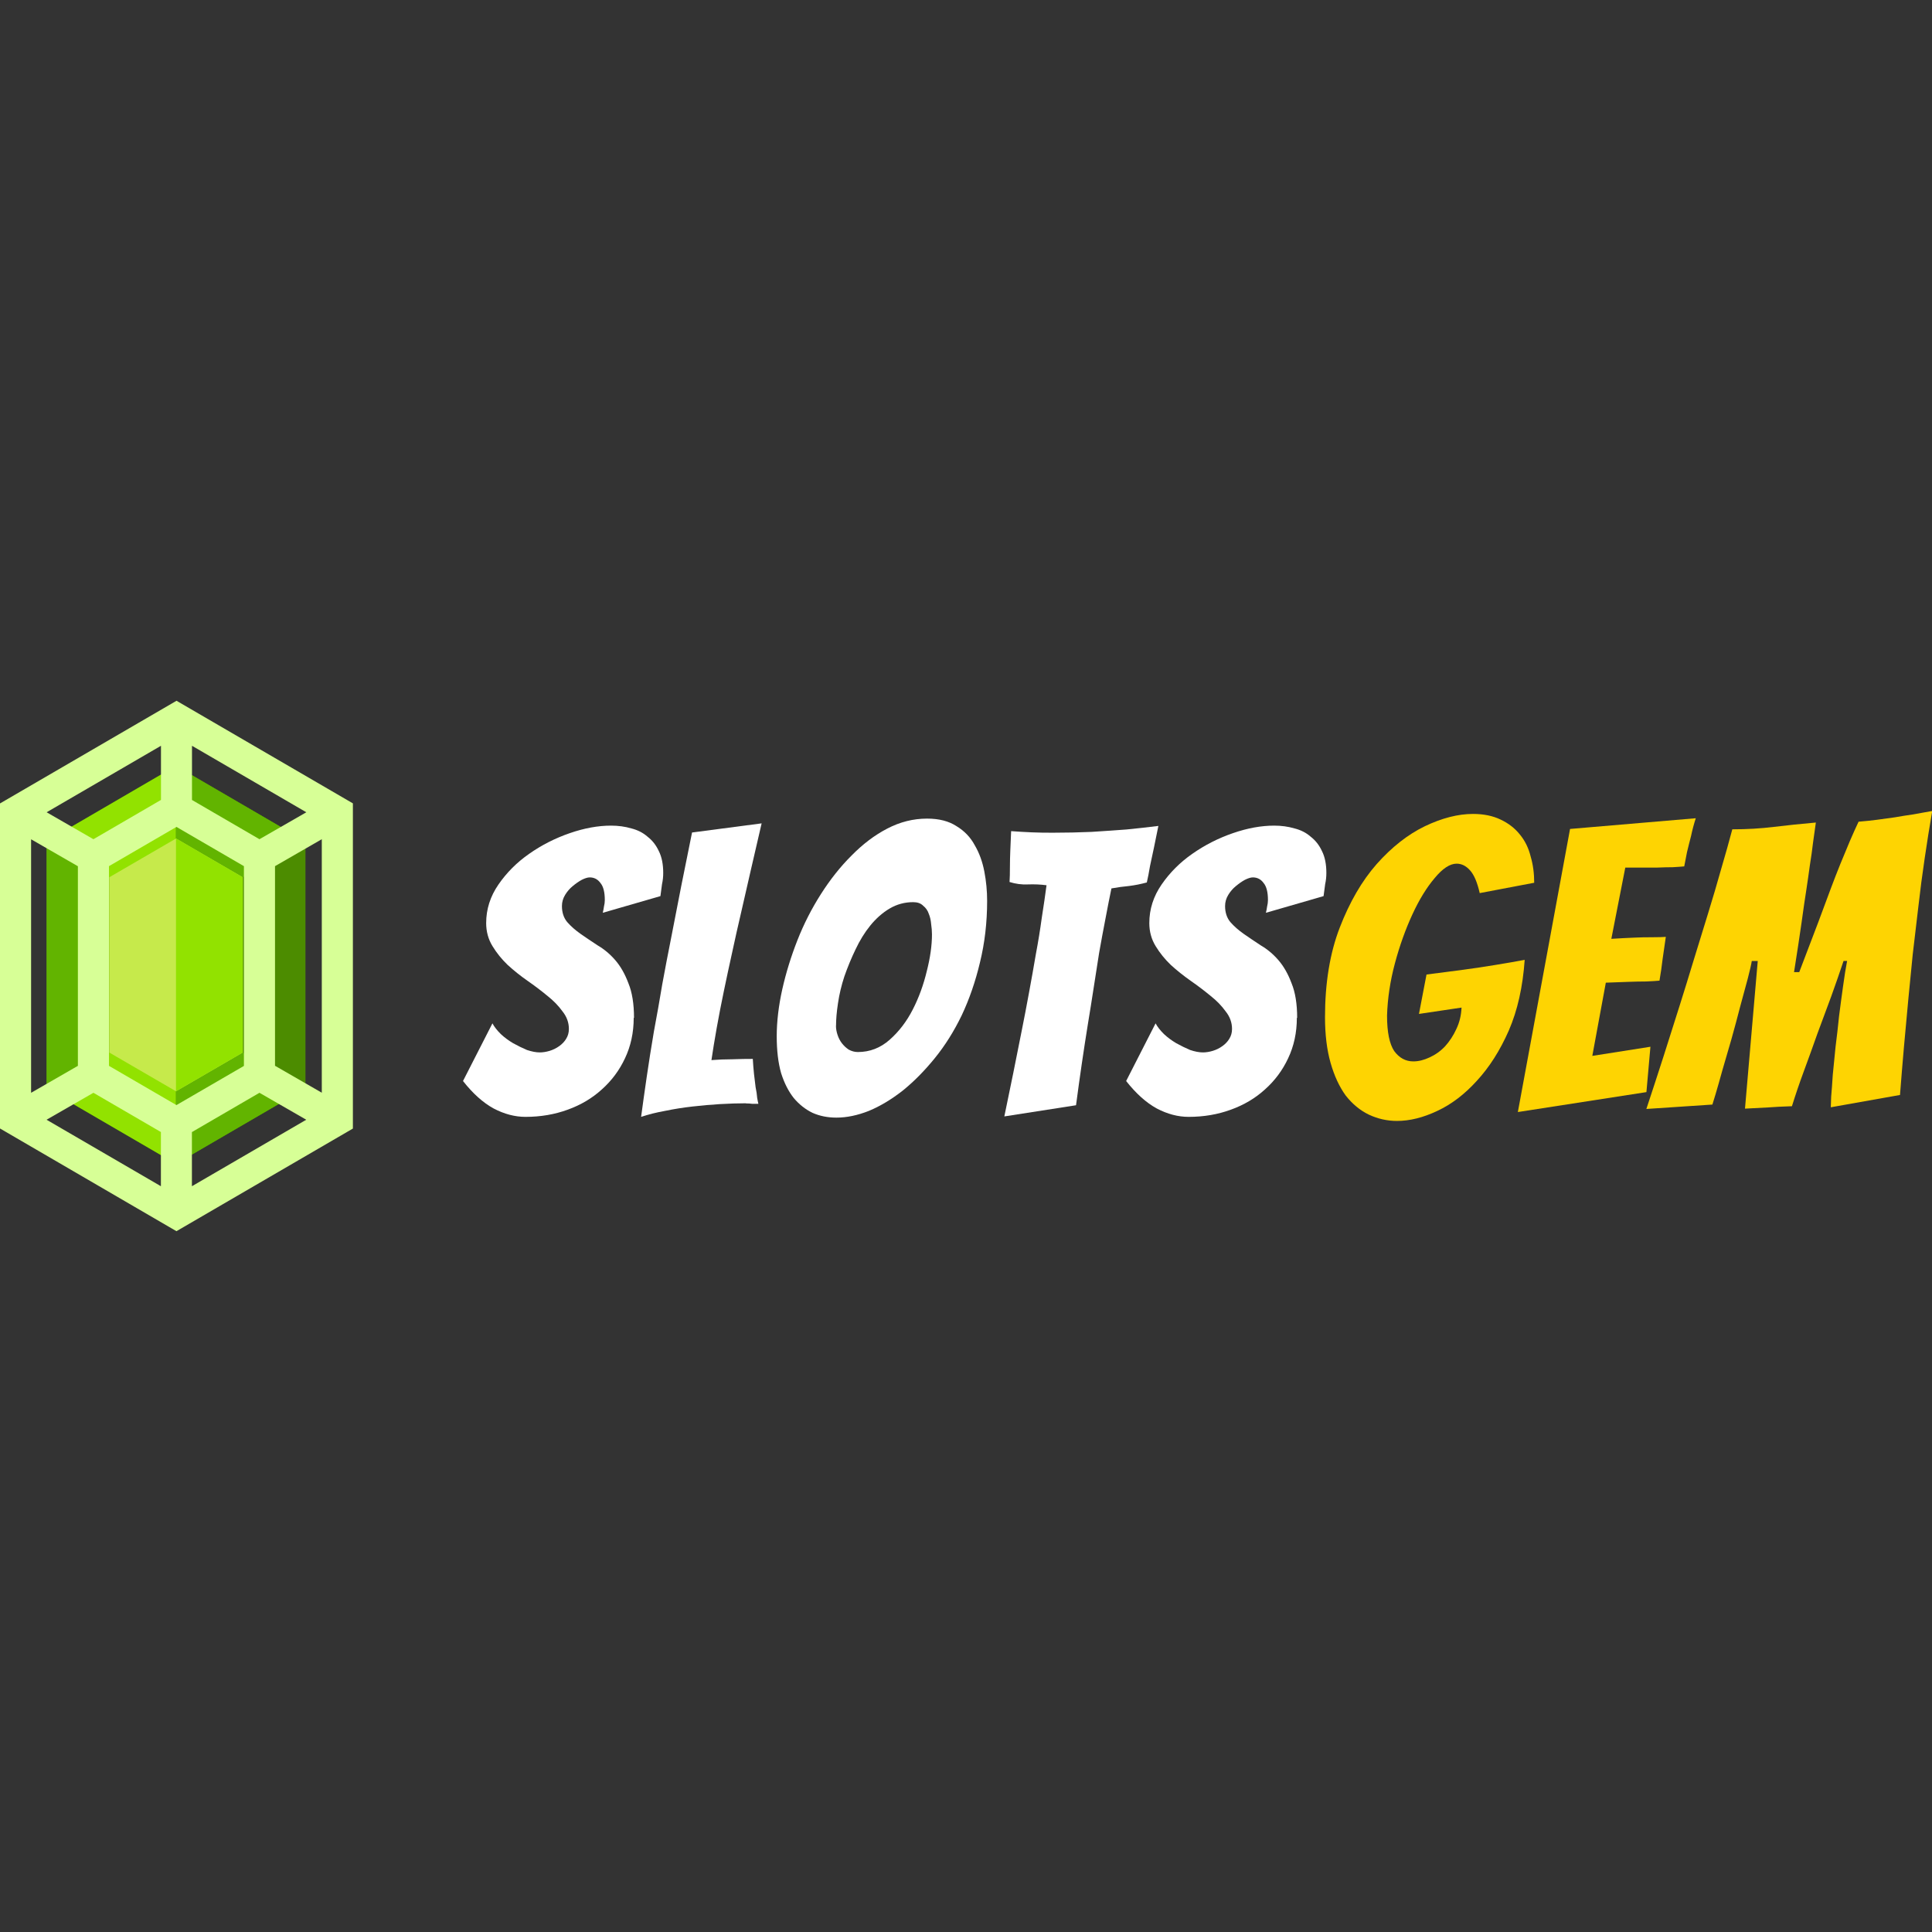
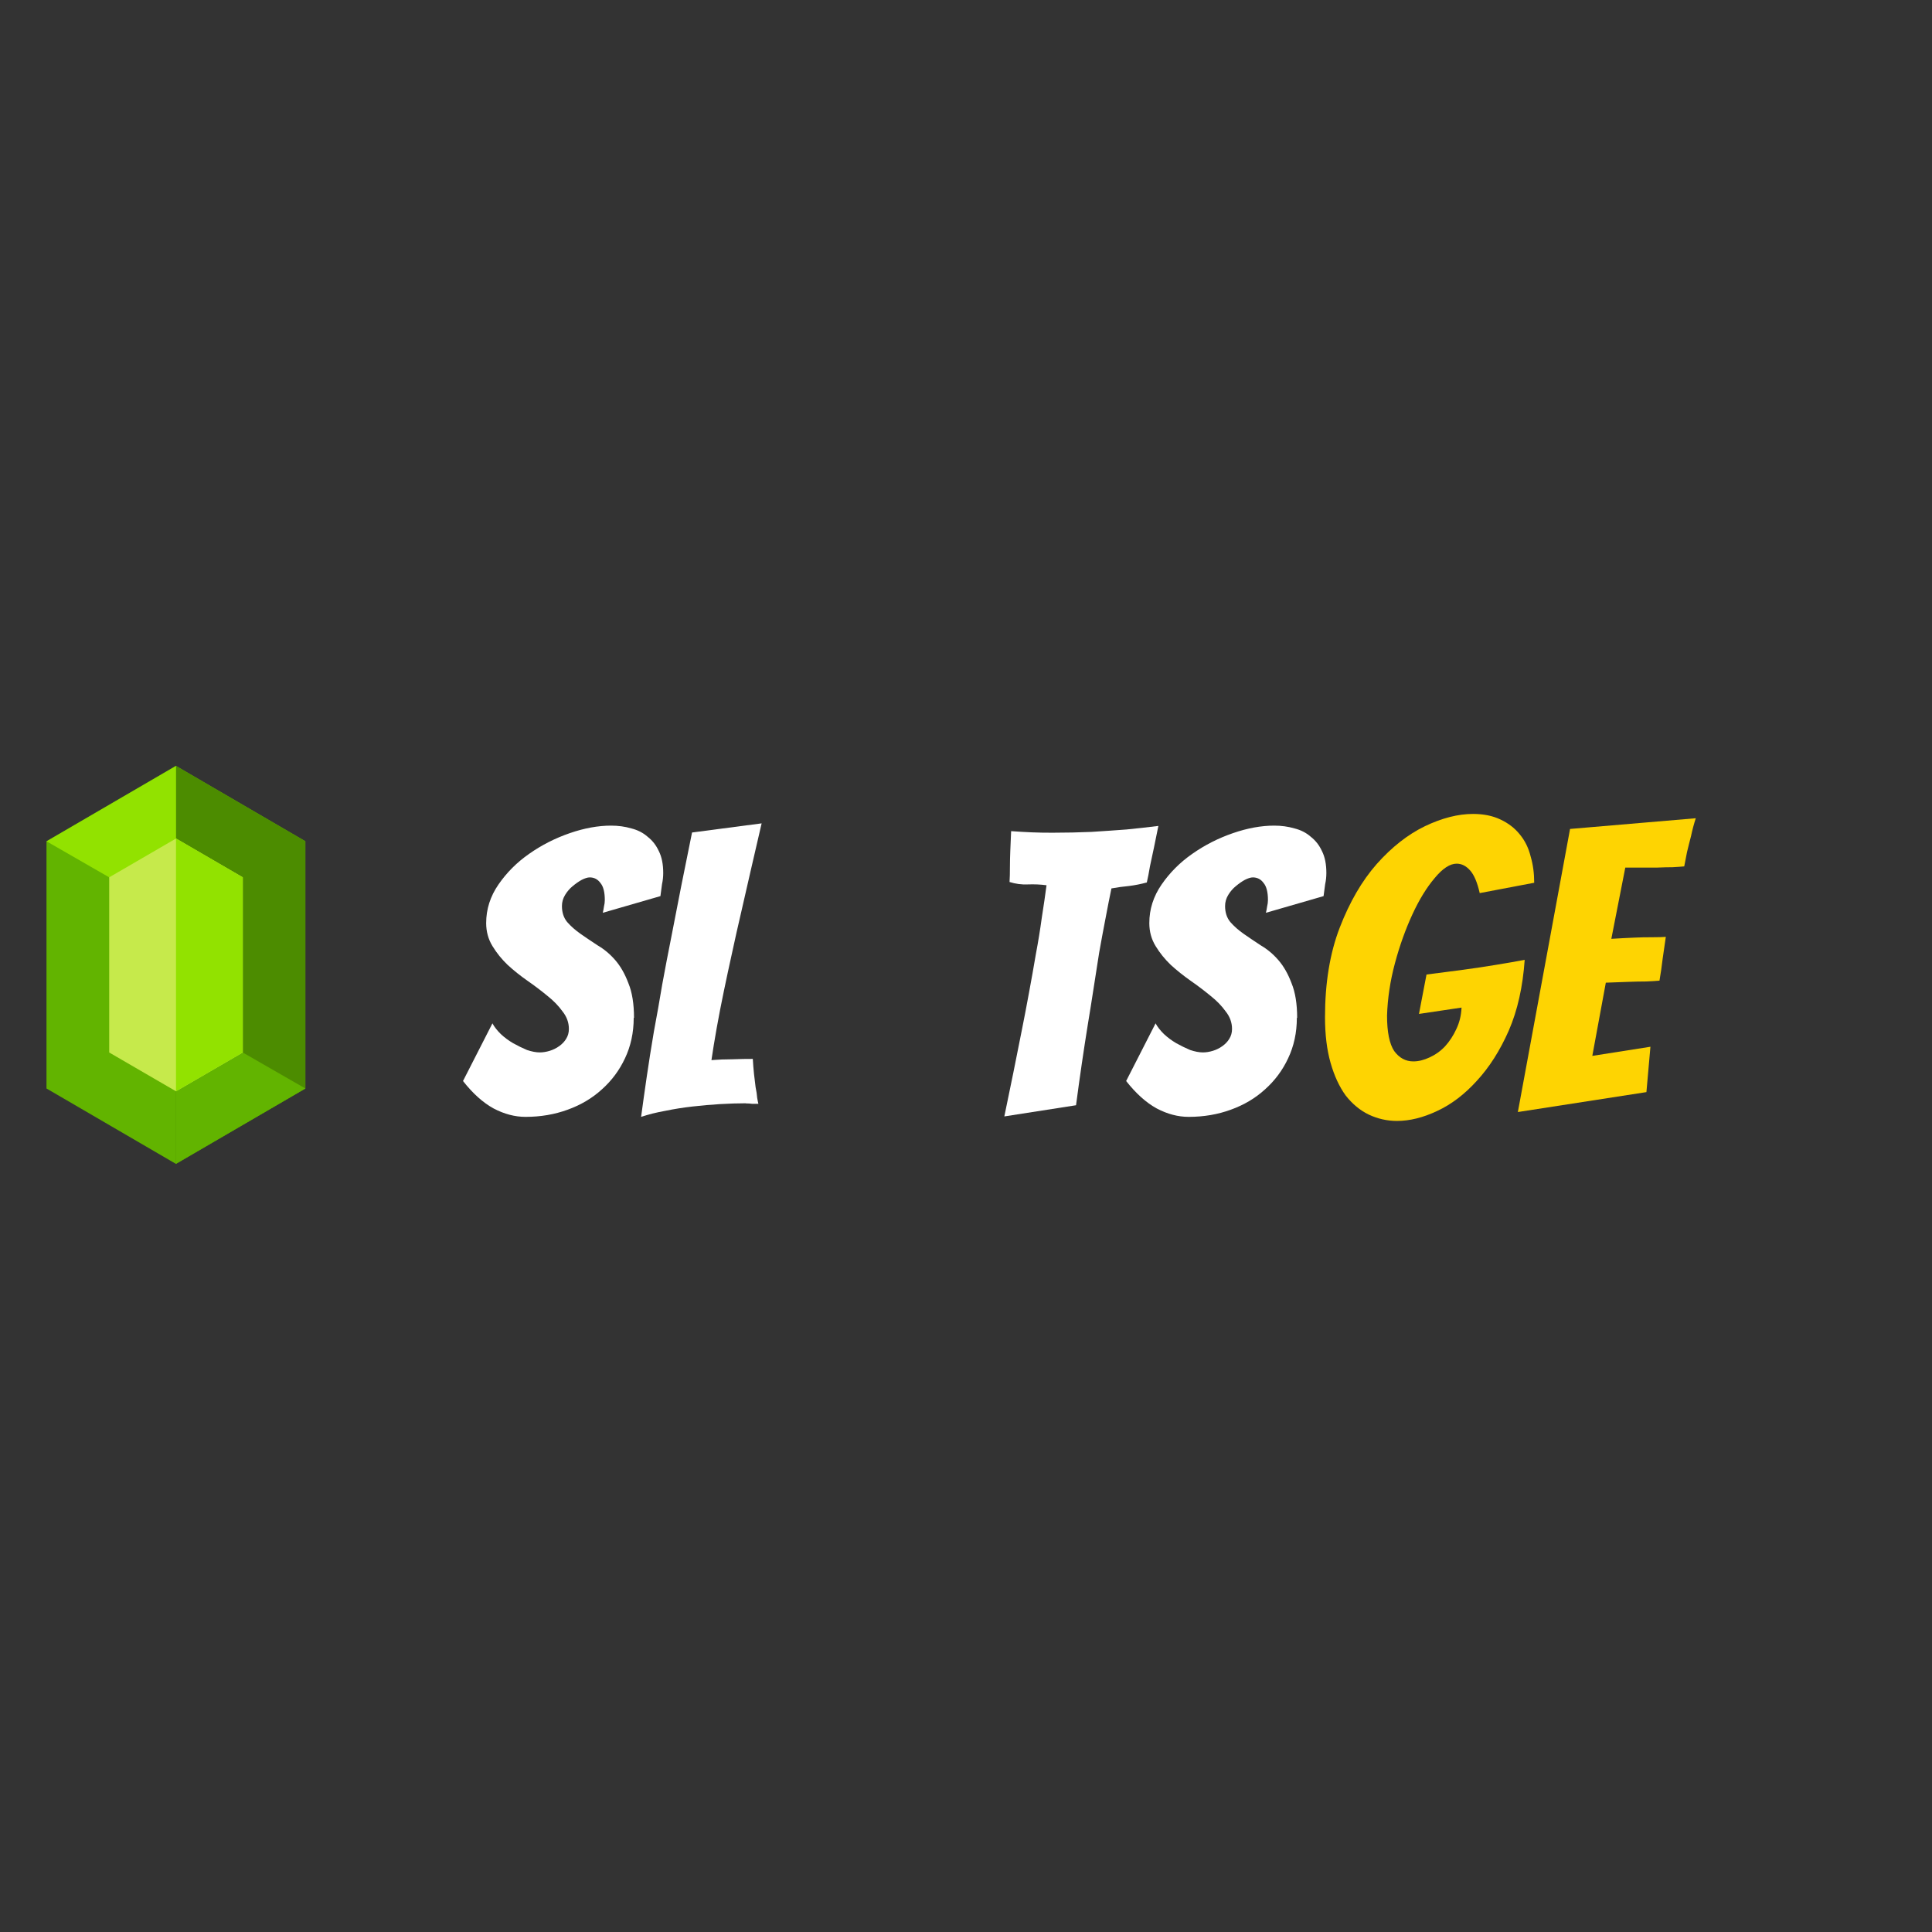
<svg xmlns="http://www.w3.org/2000/svg" id="Layer_1" viewBox="0 0 256 256">
  <rect x="0" y="0" width="256" height="256" fill="#333333" stroke="none" />
  <defs>
    <style>.cls-1{fill:#d7ff96;}.cls-2{fill:#fff;}.cls-3{fill:#c6ea4b;}.cls-4{fill:#fed402;}.cls-5{fill:#62b400;}.cls-6{fill:#4c8c00;}.cls-7{fill:#92e200;}</style>
  </defs>
  <path class="cls-4" d="M202.03,127.18c-.25,3.58-.95,6.71-2.11,9.38-1.16,2.64-2.57,4.85-4.22,6.64-1.62,1.79-3.37,3.13-5.27,4.01-1.86.88-3.64,1.32-5.32,1.32-1.3,0-2.55-.28-3.74-.84-1.16-.56-2.18-1.41-3.06-2.53-.84-1.16-1.51-2.6-2-4.32s-.74-3.74-.74-6.06c0-4.53.65-8.49,1.95-11.86,1.3-3.37,2.93-6.19,4.9-8.43,2-2.25,4.13-3.92,6.38-5.01,2.28-1.09,4.41-1.63,6.38-1.63,1.41,0,2.62.25,3.64.74,1.05.49,1.92,1.16,2.58,2,.67.81,1.14,1.77,1.42,2.9.32,1.09.47,2.25.47,3.48l-7.22,1.37c-.32-1.41-.74-2.41-1.27-3-.53-.6-1.12-.9-1.79-.9-.88,0-1.85.63-2.9,1.9-1.05,1.23-2.04,2.83-2.95,4.8-.91,1.97-1.69,4.13-2.32,6.48s-.98,4.67-1.05,6.96c0,2.18.32,3.74.95,4.69.67.91,1.51,1.37,2.53,1.37.7,0,1.42-.18,2.16-.53.77-.35,1.46-.84,2.06-1.48.6-.67,1.09-1.42,1.48-2.27.42-.88.65-1.83.69-2.85l-5.64.84,1-5.22c1.65-.21,3.27-.42,4.85-.63,1.34-.18,2.74-.39,4.22-.63,1.51-.25,2.83-.47,3.95-.69Z" />
  <path class="cls-4" d="M201.13,147.32l6.91-37.48,16.66-1.42c-.25.77-.46,1.56-.63,2.37-.18.67-.35,1.37-.53,2.11-.14.7-.26,1.34-.37,1.9-.35.04-.86.07-1.53.11-.63,0-1.32.02-2.06.05h-4.22l-1.85,9.44c1.09-.07,2.11-.12,3.06-.16.77-.04,1.56-.05,2.37-.05s1.41-.02,1.79-.05c-.14.98-.28,1.95-.42,2.9-.11.95-.25,1.92-.42,2.9-.35.04-.93.07-1.74.11-.77,0-1.56.02-2.37.05-.91.04-1.92.07-3,.11l-1.79,9.7,7.7-1.21-.53,6.01-17.03,2.64Z" />
-   <path class="cls-4" d="M218.15,146.95c1.55-4.67,3.02-9.26,4.43-13.76.6-1.9,1.21-3.88,1.84-5.96.63-2.07,1.27-4.13,1.9-6.17.63-2.04,1.21-4.01,1.74-5.9.56-1.9,1.05-3.65,1.48-5.27,1.93,0,3.76-.11,5.48-.32,1.72-.21,3.58-.4,5.59-.58-.11.77-.23,1.65-.37,2.64-.11.95-.25,1.95-.42,3-.14,1.05-.3,2.14-.47,3.27-.18,1.12-.39,2.57-.63,4.32-.25,1.76-.58,3.95-1,6.59h.69c1.02-2.67,1.86-4.88,2.53-6.64.67-1.79,1.21-3.25,1.63-4.38.42-1.12.84-2.21,1.27-3.27.46-1.09.88-2.11,1.27-3.06.42-.98.81-1.84,1.16-2.58.88-.07,1.7-.16,2.48-.26.77-.11,1.55-.21,2.32-.32.77-.14,1.55-.26,2.32-.37.81-.14,1.69-.3,2.64-.47-.35,2.04-.69,4.13-1,6.27-.32,2.14-.6,4.29-.84,6.43-.25,2.11-.49,4.2-.74,6.27-.21,2.07-.4,4.04-.58,5.9-.42,4.36-.79,8.61-1.11,12.76l-9.17,1.63c0-.18.02-.65.05-1.42.07-.77.14-1.72.21-2.85.11-1.12.23-2.37.37-3.74.18-1.37.33-2.74.47-4.11.18-1.37.35-2.69.53-3.95.18-1.3.35-2.41.53-3.32h-.47c-.49,1.48-1.04,3.04-1.63,4.69-.6,1.62-1.21,3.27-1.84,4.96-.6,1.69-1.19,3.34-1.79,4.96-.6,1.62-1.12,3.16-1.58,4.64-1.23.04-2.28.09-3.16.16-.88.04-1.9.09-3.06.16l1.69-19.56h-.79c-.07.46-.25,1.23-.53,2.32-.28,1.05-.61,2.28-1,3.69-.35,1.37-.74,2.81-1.16,4.32-.42,1.48-.83,2.86-1.21,4.16-.35,1.27-.65,2.32-.9,3.16-.25.81-.39,1.27-.42,1.37l-8.7.58Z" />
  <path class="cls-2" d="M83.97,134.86c0,1.97-.39,3.76-1.16,5.38-.74,1.58-1.76,2.95-3.06,4.11-1.27,1.16-2.78,2.06-4.53,2.69-1.72.63-3.58.95-5.59.95-1.41,0-2.81-.37-4.22-1.11-1.41-.77-2.76-1.99-4.06-3.64l3.9-7.64c.25.46.61.93,1.11,1.42.49.46,1.04.86,1.63,1.21.63.35,1.25.65,1.84.9.63.21,1.19.32,1.69.32.42,0,.86-.07,1.32-.21.46-.14.88-.35,1.27-.63.39-.28.69-.6.9-.95.25-.39.37-.83.37-1.32,0-.84-.28-1.62-.84-2.32-.53-.74-1.19-1.42-2-2.06-.81-.67-1.69-1.34-2.64-2s-1.83-1.37-2.64-2.11c-.77-.74-1.44-1.56-2-2.48-.56-.91-.84-1.93-.84-3.06,0-1.83.54-3.53,1.63-5.11,1.09-1.58,2.44-2.93,4.06-4.06,1.65-1.16,3.44-2.07,5.38-2.74,1.93-.67,3.76-1,5.48-1,.95,0,1.84.12,2.69.37.84.21,1.56.58,2.16,1.11.63.49,1.12,1.12,1.48,1.9.39.77.58,1.74.58,2.9,0,.49-.05.98-.16,1.48-.07.49-.14,1.02-.21,1.58l-7.64,2.21c.07-.28.12-.56.16-.84.07-.28.11-.56.11-.84,0-1.05-.19-1.81-.58-2.27-.35-.49-.83-.74-1.42-.74-.28,0-.63.11-1.05.32-.39.21-.79.49-1.21.84-.39.32-.72.7-1,1.16-.28.46-.42.95-.42,1.48,0,.84.23,1.55.69,2.11.49.56,1.09,1.09,1.79,1.58.7.49,1.46,1,2.27,1.53.84.49,1.62,1.14,2.32,1.95s1.28,1.83,1.74,3.06c.49,1.19.74,2.72.74,4.59Z" />
  <path class="cls-2" d="M98.87,146.19c-1.09,0-2.25.04-3.48.11-1.19.07-2.41.18-3.64.32s-2.44.33-3.64.58c-1.16.21-2.21.47-3.16.79.21-1.58.46-3.34.74-5.27s.6-3.94.95-6.01c.39-2.07.76-4.16,1.11-6.27.39-2.11.77-4.13,1.16-6.06.88-4.6,1.81-9.3,2.79-14.07l9.22-1.21c-.95,4.08-1.86,8.05-2.74,11.91-.39,1.65-.77,3.37-1.16,5.17-.39,1.76-.76,3.48-1.11,5.17-.35,1.69-.67,3.32-.95,4.9-.28,1.58-.51,2.99-.69,4.22.88-.07,1.81-.11,2.79-.11,1.02-.04,1.92-.05,2.69-.05.04.67.09,1.34.16,2,.07.63.14,1.21.21,1.74.11.53.18,1,.21,1.42.07.39.12.65.16.79h-.84c-.25-.04-.51-.05-.79-.05Z" />
-   <path class="cls-2" d="M130.8,119.36c0,2.88-.32,5.61-.95,8.17-.6,2.53-1.41,4.87-2.42,7.01-1.02,2.11-2.21,4.01-3.58,5.69-1.34,1.65-2.74,3.07-4.22,4.27-1.48,1.16-2.97,2.06-4.48,2.69-1.51.6-2.95.9-4.32.9-1.16,0-2.21-.21-3.16-.63-.95-.46-1.77-1.11-2.48-1.95-.7-.88-1.27-1.99-1.69-3.32-.39-1.37-.58-3-.58-4.9s.25-4.04.74-6.22c.49-2.18,1.16-4.34,2-6.48.84-2.14,1.88-4.18,3.11-6.11,1.23-1.93,2.58-3.64,4.06-5.11,1.48-1.51,3.06-2.71,4.74-3.58,1.69-.88,3.44-1.32,5.27-1.32,1.58,0,2.88.33,3.9,1,1.05.63,1.86,1.48,2.42,2.53.6,1.02,1.02,2.18,1.27,3.48.25,1.3.37,2.6.37,3.9ZM110.77,135.92c0,.39.07.79.21,1.21.14.42.33.79.58,1.11.25.32.54.6.9.84.39.21.79.32,1.21.32,1.58,0,2.99-.54,4.22-1.63,1.23-1.09,2.25-2.42,3.06-4.01.81-1.58,1.42-3.27,1.85-5.06.46-1.79.69-3.43.69-4.9,0-.42-.04-.88-.11-1.37-.04-.49-.14-.95-.32-1.37-.14-.42-.39-.77-.74-1.05-.32-.32-.76-.47-1.32-.47-1.12,0-2.16.28-3.11.84-.95.56-1.81,1.32-2.58,2.27-.74.91-1.39,1.97-1.95,3.16-.56,1.16-1.05,2.35-1.48,3.58-.39,1.19-.67,2.37-.84,3.53-.18,1.16-.26,2.16-.26,3Z" />
  <path class="cls-2" d="M133.08,147.93c.81-3.87,1.58-7.68,2.32-11.44.32-1.58.63-3.23.95-4.96.32-1.72.62-3.41.9-5.06.32-1.69.58-3.3.79-4.85.25-1.58.46-3.02.63-4.32-.81-.11-1.63-.14-2.48-.11-.81.04-1.62-.07-2.42-.32.04-.56.05-1.21.05-1.95s.02-1.48.05-2.21c.04-.81.07-1.67.11-2.58.91.07,1.83.12,2.74.16.91.04,1.83.05,2.74.05,1.79,0,3.51-.04,5.17-.11,1.69-.11,3.23-.21,4.64-.32,1.44-.14,2.85-.3,4.22-.47l-.58,2.85c-.18.81-.35,1.63-.53,2.48-.14.84-.28,1.56-.42,2.16-.77.21-1.56.37-2.37.47-.77.07-1.55.18-2.32.32-.25,1.19-.51,2.53-.79,4.01-.28,1.44-.56,2.95-.84,4.53-.25,1.55-.49,3.13-.74,4.74s-.49,3.16-.74,4.64c-.56,3.48-1.09,7.08-1.58,10.81l-9.49,1.48Z" />
  <path class="cls-2" d="M171.84,134.86c0,1.97-.39,3.76-1.16,5.38-.74,1.58-1.76,2.95-3.06,4.11-1.27,1.16-2.78,2.06-4.53,2.69-1.72.63-3.58.95-5.59.95-1.41,0-2.81-.37-4.22-1.11-1.41-.77-2.76-1.99-4.06-3.64l3.9-7.64c.25.46.61.93,1.11,1.42.49.46,1.04.86,1.63,1.21.63.35,1.25.65,1.84.9.63.21,1.19.32,1.69.32.42,0,.86-.07,1.32-.21.46-.14.88-.35,1.27-.63.39-.28.69-.6.9-.95.25-.39.37-.83.37-1.32,0-.84-.28-1.62-.84-2.32-.53-.74-1.19-1.42-2-2.06-.81-.67-1.69-1.34-2.64-2-.95-.67-1.83-1.37-2.64-2.11-.77-.74-1.44-1.56-2-2.48-.56-.91-.84-1.93-.84-3.06,0-1.83.54-3.53,1.63-5.11,1.09-1.58,2.44-2.93,4.06-4.06,1.65-1.16,3.44-2.07,5.38-2.74,1.93-.67,3.76-1,5.48-1,.95,0,1.84.12,2.69.37.84.21,1.56.58,2.16,1.11.63.49,1.12,1.12,1.48,1.9.39.77.58,1.74.58,2.9,0,.49-.05.98-.16,1.48-.07.49-.14,1.02-.21,1.58l-7.64,2.21c.07-.28.12-.56.16-.84.07-.28.11-.56.11-.84,0-1.05-.19-1.81-.58-2.27-.35-.49-.83-.74-1.42-.74-.28,0-.63.11-1.05.32-.39.21-.79.49-1.21.84-.39.32-.72.7-1,1.16-.28.46-.42.95-.42,1.48,0,.84.23,1.55.69,2.11.49.56,1.09,1.09,1.79,1.58.7.49,1.46,1,2.27,1.53.84.49,1.62,1.14,2.32,1.95.7.81,1.28,1.83,1.74,3.06.49,1.19.74,2.72.74,4.59Z" />
  <path class="cls-5" d="M6.16,144.23v-32.76l17.15-9.99,17.15,9.99v32.76l-17.15,9.99-17.15-9.99Z" />
  <path class="cls-6" d="M23.31,101.48l17.15,9.99v32.76l-17.15,9.99v-52.74Z" />
  <path class="cls-7" d="M23.32,121.34l-17.15-9.86,17.15-9.99v19.85Z" />
-   <path class="cls-7" d="M23.32,134.37l-17.15,9.86,17.15,9.98v-19.84Z" />
-   <path class="cls-5" d="M23.31,121.34l17.15-9.86-17.15-9.99v19.85Z" />
  <path class="cls-5" d="M23.31,134.37l17.15,9.86-17.15,9.98v-19.84Z" />
  <path class="cls-3" d="M23.32,144.6l8.85-5.14v-23.21l-8.85-5.14-8.85,5.14v23.21l8.85,5.14Z" />
  <path class="cls-7" d="M23.32,111.09v33.51l8.85-5.14v-23.21l-8.85-5.16Z" />
-   <path class="cls-1" d="M23.38,92.86L0,106.46v43.07l23.38,13.61,23.38-13.6v-43.09l-23.38-13.6ZM34.38,111.2l-8.94-5.2v-7.18l15.15,8.81-6.21,3.57ZM23.38,146.43l-8.94-5.2v-26.46l8.94-5.2,8.94,5.2v26.47l-8.94,5.19ZM21.32,106l-8.94,5.2-6.2-3.57,15.15-8.81v7.18h-.01ZM10.32,114.77v26.46l-6.2,3.57v-33.59l6.2,3.57ZM12.38,144.8l8.94,5.2v7.18l-15.15-8.81,6.21-3.57ZM25.44,150l8.94-5.2,6.2,3.57-15.15,8.81v-7.18h.01ZM36.44,141.23v-26.46l6.2-3.57v33.59l-6.2-3.57Z" />
</svg>